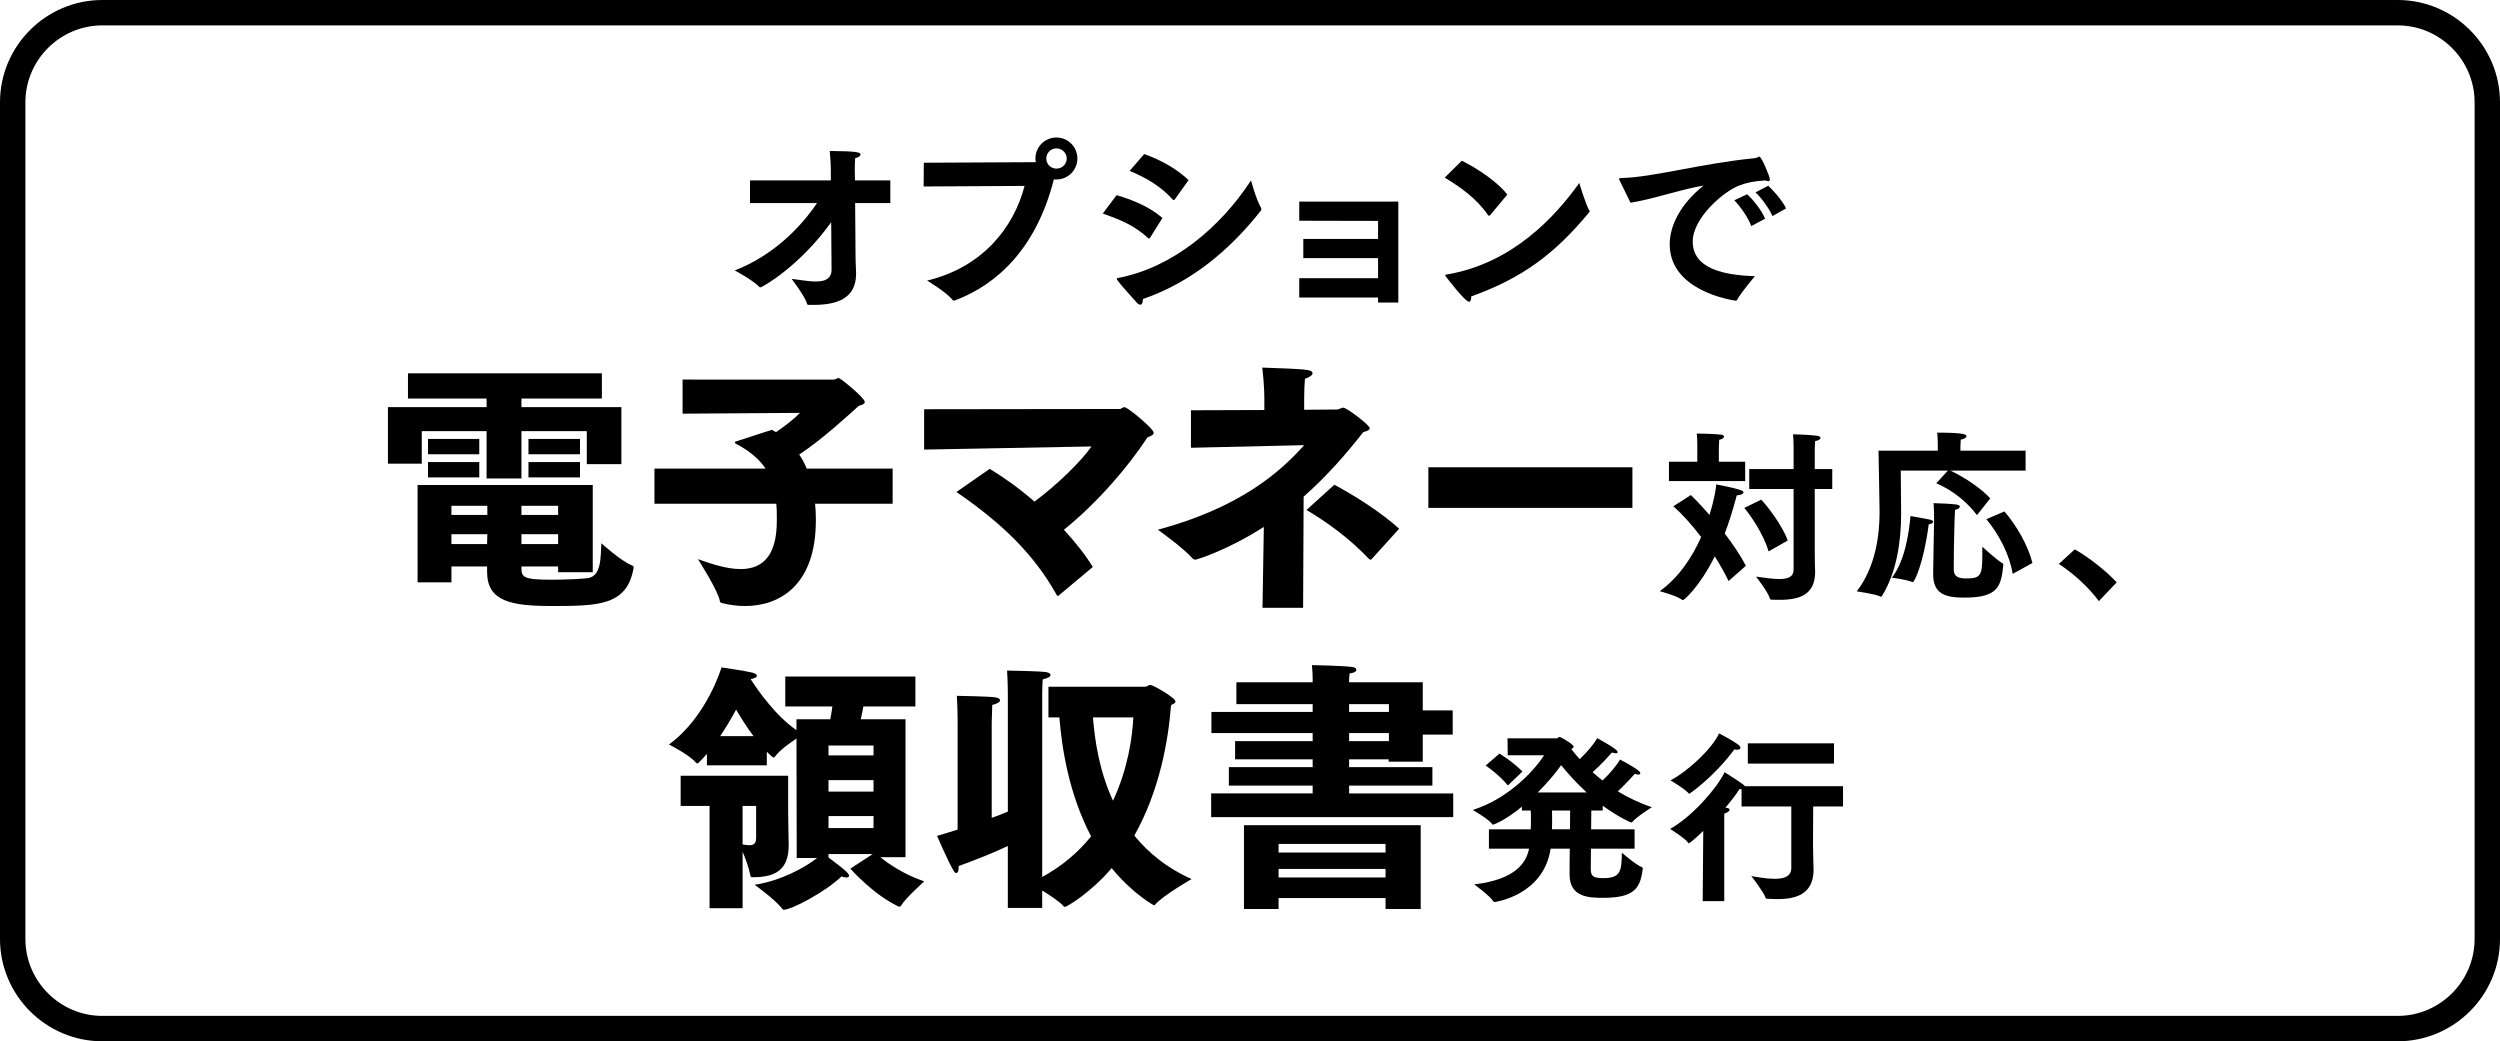
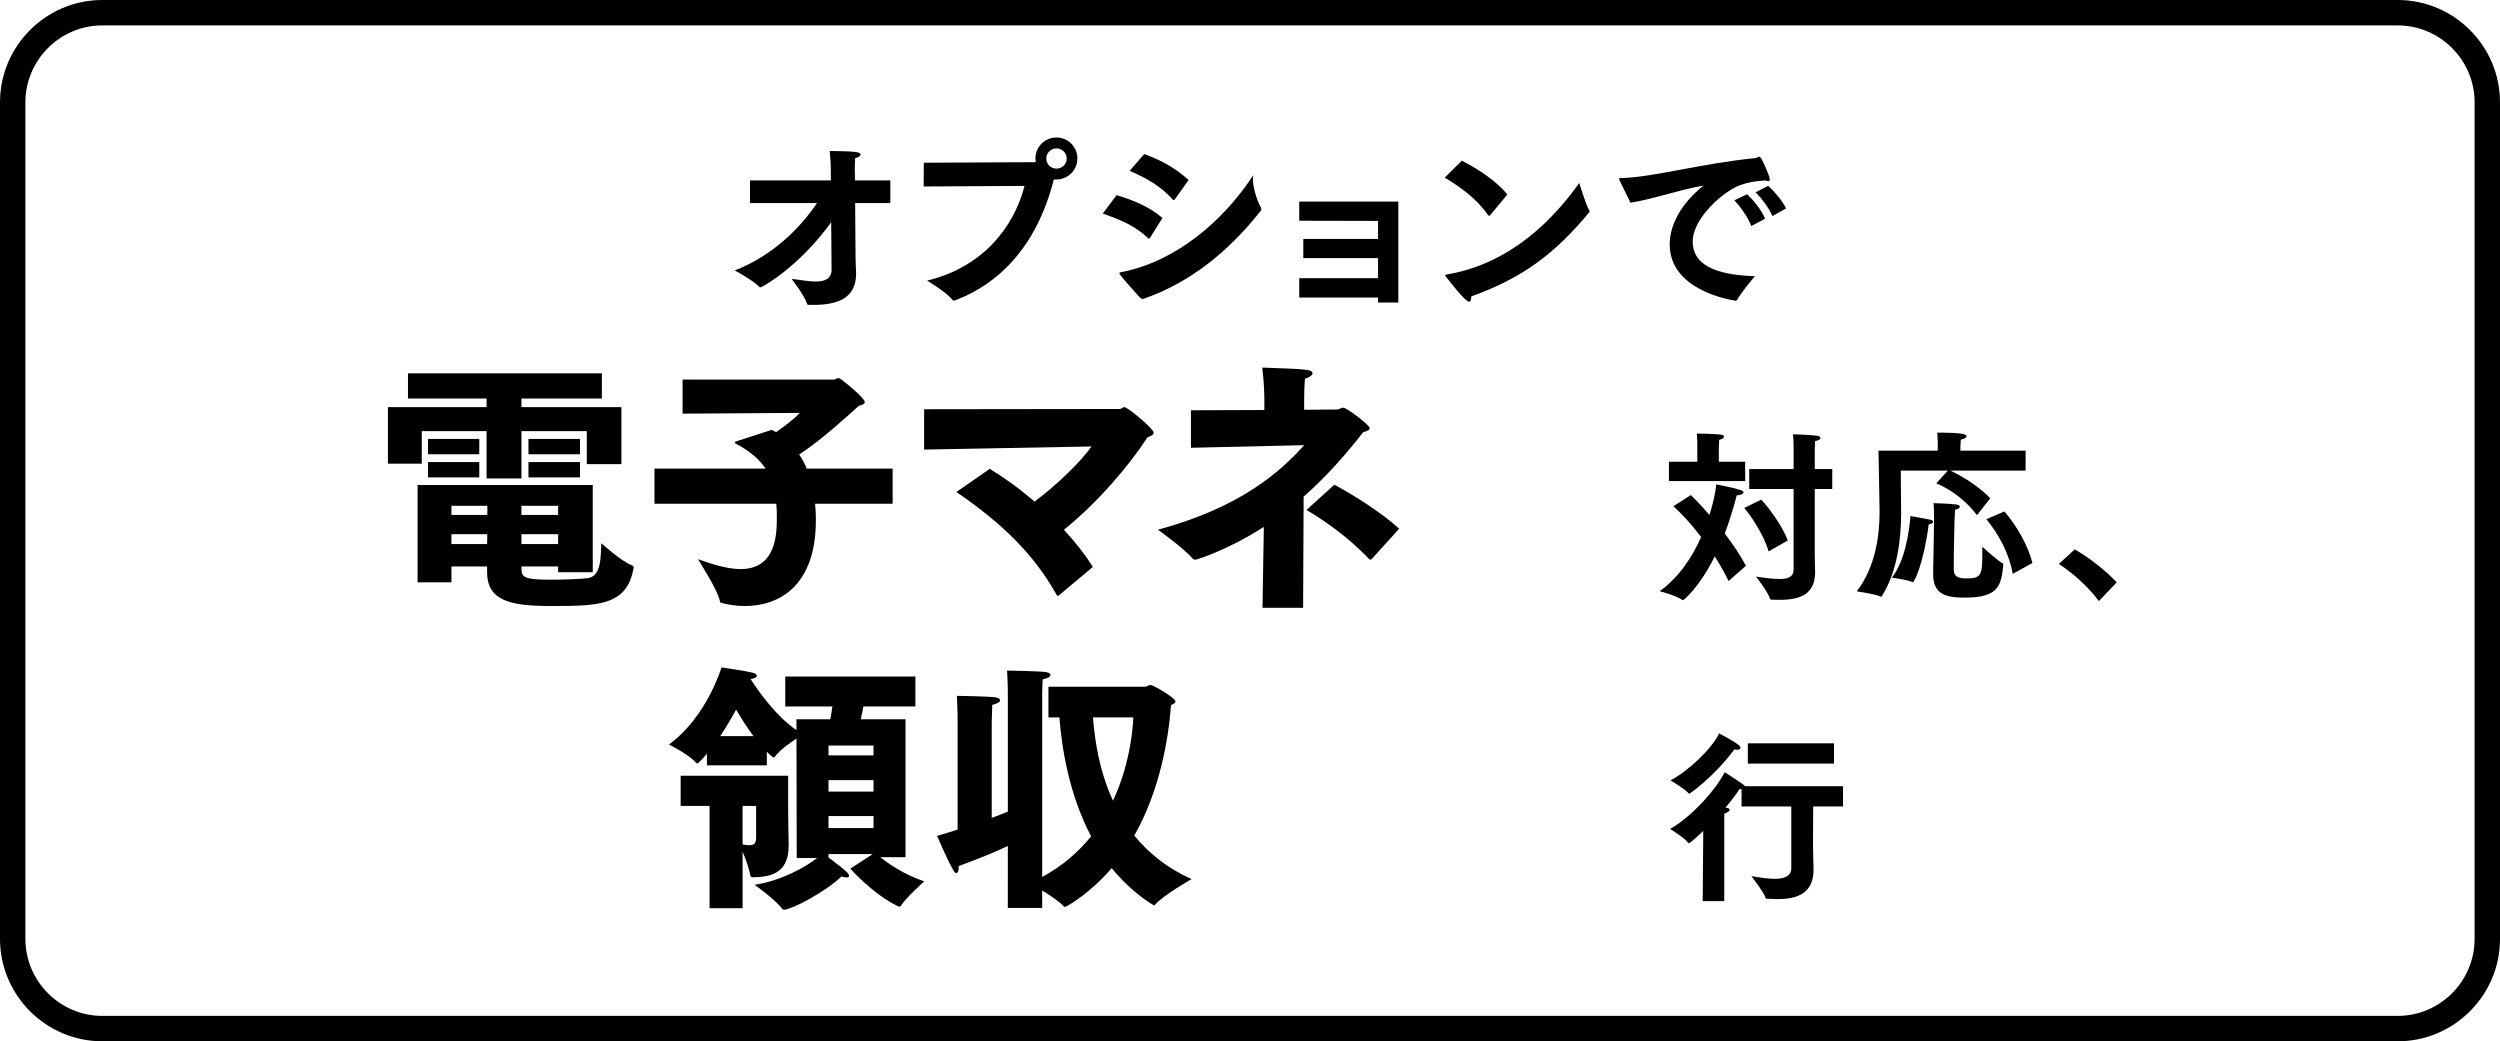
<svg xmlns="http://www.w3.org/2000/svg" version="1.1" id="レイヤー_1" x="0px" y="0px" width="593.851px" height="247.348px" viewBox="-157.401 -65.56 593.851 247.348" enable-background="new -157.401 -65.56 593.851 247.348" xml:space="preserve">
  <g id="ヘッダー_xFF06_フッダー" display="none">
    <rect x="-899.649" y="-7565.175" display="inline" fill="#FFFFFF" width="1500.001" height="11744.635" />
  </g>
  <g id="写真2">
    <g>
      <path fill="none" stroke="#000000" stroke-width="6.033" stroke-linecap="round" stroke-linejoin="round" stroke-miterlimit="10" d="    M433.433,157.49c0,11.705-9.576,21.281-21.281,21.281h-545.255c-11.705,0-21.281-9.576-21.281-21.281V-41.263    c0-11.705,9.577-21.281,21.281-21.281h545.255c11.705,0,21.281,9.576,21.281,21.281V157.49L433.433,157.49z" />
    </g>
  </g>
  <g id="文字">
    <g>
      <g>
        <path d="M-65.255,31.156h23.434v-2.041h-18.672v-5.998h46.062v5.998h-19.104v2.041h23.741v13.54h-8.222v-7.852h-15.519v11.254     h-8.285V36.844h-15.395v7.729h-8.036V31.156H-65.255z M-58.209,49.641h41.612v20.714h-8.224v-1.361h-8.716v0.245     c0,2.289,0.309,2.906,7.169,2.906c3.277,0,7.113-0.186,8.596-0.37c3.216-0.495,3.031-4.824,3.216-8.286     c0,0,4.76,4.327,7.295,5.256c0.247,0.062,0.373,0.247,0.373,0.557c0,0.062,0,0.186-0.062,0.31     c-1.608,8.719-8.47,8.781-19.474,8.781c-9.708,0-15.273-1.177-15.273-8.102v-1.297h-8.468v3.771h-8.043V49.641z M-55.736,38.699     h12.182v3.647h-12.182V38.699z M-55.736,44.201h12.182v3.647h-12.182V44.201z M-41.639,56.753v-2.166h-8.531v2.166H-41.639z      M-41.7,63.678l0.061-2.351h-8.531v2.351H-41.7z M-24.821,56.753v-2.166h-8.716v2.166H-24.821z M-24.821,63.678v-2.351h-8.716     v2.351H-24.821z M-31.869,38.699h12.241v3.647h-12.241V38.699z M-31.869,44.201h12.241v3.647h-12.241V44.201z" />
        <path d="M-1.939,45.747h26.402c-1.424-2.099-3.649-4.14-7.112-5.934c-0.124-0.062-0.186-0.187-0.186-0.247     c0-0.127,0.062-0.185,0.186-0.247l8.594-2.783c0.371,0.188,0.68,0.372,0.991,0.557c2.165-1.484,4.388-3.215,5.686-4.576     L4.737,32.704v-8.101H40.66c0.371,0,0.743-0.37,1.175-0.37c0.372,0,6.182,4.699,6.182,5.688c0,0.495-0.617,0.68-1.421,0.927     c-2.72,2.415-8.534,7.854-14.158,11.563c0.743,1.051,1.298,2.166,1.793,3.34h20.404v8.346H36.21     c0.126,1.174,0.185,2.348,0.185,3.337c0,0.248,0,0.433,0,0.68c0,15.208-8.468,20.28-16.816,20.28     c-1.854,0-3.648-0.247-5.379-0.68c-0.431-0.125-0.557-0.125-0.616-0.557c-0.434-2.474-5.195-9.893-5.195-9.893     c3.277,1.174,6.926,2.351,10.143,2.351c4.758,0,8.594-2.599,8.594-11.437c0-0.127,0-0.312,0-0.495c0-1.174,0-2.349-0.126-3.587     H-1.939V45.747z" />
        <path d="M77.7,45.809c3.462,2.101,7.171,4.761,10.634,7.789c5.626-4.204,11.128-9.645,13.539-13.107l-39.755,0.744v-9.583     l46.496-0.062c0.372,0,0.619-0.432,1.113-0.432c0.743,0,6.925,5.131,6.925,6.06c0,0.433-0.435,0.742-1.483,1.112     c-4.514,6.924-11.933,15.581-19.847,21.946c2.719,2.97,5.131,5.998,6.863,8.841l-7.974,6.68     c-0.126,0.124-0.187,0.185-0.311,0.185c-0.125,0-0.247-0.061-0.311-0.245c-5.442-9.71-12.986-17.004-23.805-24.426L77.7,45.809z" />
        <path d="M142.809,59.598c-8.654,5.562-15.952,7.791-16.26,7.791c-0.246,0-0.431-0.062-0.557-0.188     c-2.473-2.781-8.346-6.925-8.346-6.925c19.907-5.376,29.246-13.97,34.745-20.091l-26.894,0.617v-8.905l17.436-0.06v-2.785     c0,0,0-3.275-0.493-7.295c10.508,0.37,11.93,0.433,11.93,1.359c0,0.434-0.678,0.931-1.796,1.299     c-0.12,1.236-0.183,3.215-0.183,4.946v2.413l7.789-0.062c0.559,0,0.989-0.433,1.483-0.433c0.865,0,6.306,4.142,6.306,4.884     c0,0.372-0.433,0.617-1.546,0.929c-4.143,5.316-8.778,10.572-14.157,15.333l-0.125,26.399h-9.645L142.809,59.598z      M159.563,49.581c4.701,2.531,10.946,6.428,15.396,10.448l-6.492,7.17c-0.125,0.126-0.186,0.188-0.308,0.188     c-0.127,0-0.25-0.062-0.374-0.188c-4.76-5.009-10.14-8.839-14.839-11.624L159.563,49.581z" />
-         <path d="M181.892,45.437h48.472v9.645h-48.472V45.437z" />
        <path d="M244.244,52.033c1.139,1.095,2.712,2.756,4.418,4.726c1.137-3.543,1.573-6.386,1.617-7.259c0,0,4.289,0.832,5.686,1.312     c0.528,0.174,0.79,0.393,0.79,0.611c0,0.308-0.569,0.611-1.617,0.698c-0.091,0.31-1.01,4.202-2.843,9.055     c1.966,2.581,3.803,5.294,5.027,7.656l-4.113,3.631c-0.918-1.925-2.058-3.893-3.279-5.86c-3.72,7.432-7.349,10.41-7.569,10.41     c-0.043,0-0.087-0.044-0.174-0.088c-1.401-1.006-5.337-2.058-5.337-2.058c4.639-3.325,7.785-8.222,9.843-12.857     c-2.232-2.933-4.55-5.512-6.605-7.308L244.244,52.033z M239.04,44.115h6.737v-3.146c0,0,0-0.222,0-0.528     c0-0.657,0-1.835-0.133-3.018c0,0,4.027,0.043,5.819,0.264c0.395,0.044,0.656,0.218,0.656,0.48c0,0.262-0.308,0.569-1.139,0.744     c-0.087,0.962-0.087,2.322-0.087,2.322v2.882h6.255v4.593H239.04V44.115z M260.955,53.129c1.27,1.268,5.027,6.079,6.299,9.708     l-4.551,2.581c-1.138-4.111-4.591-9.007-5.773-10.321L260.955,53.129z M268.652,50.592h-10.54v-4.726h10.54v-5.029     c0,0,0-1.881-0.131-3.236c0,0,3.937,0.089,5.728,0.351c0.526,0.087,0.788,0.264,0.788,0.524c0,0.262-0.438,0.611-1.27,0.746     c-0.088,1.006-0.088,2.358-0.088,2.358v4.288h4.157v4.726h-4.157v15.482c0,2.146,0.088,3.808,0.088,4.111     c0,0.046,0,0.046,0,0.087c0,5.296-3.454,6.65-8.396,6.65c-0.656,0-1.313,0-2.014-0.043c-0.175,0-0.262-0.09-0.306-0.221     c-0.523-1.708-3.325-5.25-3.325-5.25c2.145,0.306,4.069,0.569,5.556,0.569c2.101,0,3.368-0.525,3.368-2.231V50.592H268.652z" />
        <path d="M302.896,41.495v-1.488c0,0,0-1.704-0.134-2.797c6.04,0,6.958,0.393,6.958,0.831c0,0.306-0.438,0.657-1.358,0.831     c-0.044,0.657-0.088,1.663-0.088,1.663v0.962h15.487v4.724h-17.89c3.762,1.75,7.61,4.505,9.489,6.604l-3.146,3.98     c-2.187-2.885-5.466-5.773-9.668-7.567l2.756-3.018h-11.197c0,0,0.087,8.442,0.087,10.235c0,6.255-0.962,13.82-4.552,19.554     c-0.043,0.131-0.087,0.175-0.174,0.175c-0.044,0-0.088,0-0.175-0.046c-1.31-0.613-5.641-1.225-5.641-1.225     c4.464-5.773,5.424-13.342,5.424-18.808c0-2.01-0.262-14.608-0.262-14.608h14.083V41.495z M296.422,57.024     c0,0,3.59,0.611,4.55,0.831c0.611,0.129,0.831,0.349,0.831,0.524c0,0.308-0.569,0.569-1.05,0.61     c-1.27,9.581-3.453,13.737-3.764,13.737c-0.043,0-0.087,0-0.174-0.045c-1.396-0.569-4.375-0.963-4.812-1.006     C295.108,67.564,296.025,61.219,296.422,57.024z M302.021,57.765c0,0,0-2.714-0.131-3.807c1.134,0,4.285,0.174,5.334,0.31     c0.659,0.087,0.919,0.305,0.919,0.521c0,0.31-0.48,0.659-1.137,0.746c-0.044,0.657-0.131,2.359-0.131,2.885     c0,0-0.175,5.992-0.175,10.104c0,0.396,0,0.788,0,1.137c0,1.096,0.306,2.187,2.843,2.187c3.454,0,3.938-0.569,3.938-5.466     c0-0.613,0-1.313,0-2.058c0,0,3.5,3.194,4.766,3.896c0.175,0.087,0.218,0.128,0.218,0.305c0,0.046,0,0.088,0,0.134     c-0.523,5.074-1.222,7.743-9.227,7.743c-4.375,0-7.437-0.79-7.437-5.512c0-0.087,0-0.177,0-0.264L302.021,57.765z      M318.729,55.928c2.93,3.366,5.686,8.267,6.65,12.245l-4.681,2.583c-0.787-4.681-3.238-9.319-6.256-12.991L318.729,55.928z" />
        <path d="M335.433,64.937c3.151,1.75,7.308,4.986,9.977,7.829l-4.244,4.464c-2.535-3.412-5.948-6.474-9.493-8.835L335.433,64.937z     " />
        <path d="M31.794,109.865c-1.545,1.05-3.956,2.719-5.13,4.327c-0.124,0.125-0.186,0.185-0.311,0.185     c-0.246,0-1.36-1.111-1.608-1.359v3.214H10.524v-2.717c-0.928,1.05-2.039,2.284-2.286,2.284c-0.125,0-0.187-0.123-0.372-0.245     c-1.545-1.854-6.368-4.267-6.368-4.267c9.026-6.553,12.488-18.304,12.488-18.304s5.629,0.805,7.359,1.239     c0.679,0.185,1.048,0.432,1.048,0.741s-0.493,0.617-1.482,0.805c1.67,2.598,5.812,8.592,10.88,12.116v-2.596h8.039     c0.185-0.989,0.37-2.041,0.494-3.03H29.131v-7.109h30.913v7.109H47.679c-0.186,0.989-0.371,2.1-0.617,3.03h10.633v32.766h-5.997     c1.794,1.424,5.378,4.021,10.449,5.75c0,0-4.575,4.08-5.503,5.751c-0.062,0.185-0.248,0.247-0.433,0.247     c-0.061,0-0.187,0-0.247-0.062c-5.997-2.845-11.376-8.965-11.376-8.965l5.316-3.463H39.396v0.805     c4.758,3.524,4.884,4.021,4.884,4.327c0,0.31-0.185,0.434-0.619,0.434c-0.246,0-0.679-0.062-1.175-0.247     c-3.708,3.587-11.809,7.914-13.724,7.914c-0.126,0-0.185-0.061-0.311-0.188c-1.794-2.348-6.614-5.748-6.614-5.748     c6.058-0.864,12.117-4.142,14.839-6.365h-4.824L31.794,109.865z M11.146,125.878H4.282v-7.174h25.534v8.288     c0,2.845,0.125,6.553,0.125,7.914c0,0.122,0,0.247,0,0.31c0,5.936-3.215,7.604-8.592,7.604c-0.311,0-0.435-0.061-0.494-0.372     c-0.435-2.164-1.237-4.202-1.856-5.687v13.415h-7.851v-24.299H11.146z M21.594,109.306c-1.547-2.039-2.969-4.327-4.143-6.306     c-1.049,1.979-2.35,4.142-3.769,6.306H21.594z M22.211,125.878h-3.215v9.148c0.681,0.127,1.176,0.188,1.608,0.188     c1.296,0,1.606-0.619,1.606-1.914V125.878z M50.096,113.883v-2.351H39.402v2.351H50.096z M50.096,122.475v-2.72H39.402v2.72     H50.096z M50.096,131.132v-2.843H39.402v2.843H50.096z" />
        <path d="M82.005,135.4c-3.152,1.482-6.925,3.03-11.686,4.76c0,0.124,0,0.247,0,0.37c0,0.866-0.246,1.299-0.555,1.299     c-0.188,0-0.435-0.186-0.682-0.617c-1.421-2.413-3.894-8.224-3.894-8.224c1.73-0.493,3.337-0.989,4.884-1.482v-25.41     c0,0,0-3.588-0.185-6.37c0,0,7.914,0.127,9.211,0.372c0.68,0.124,1.052,0.372,1.052,0.68c0,0.372-0.558,0.804-1.856,1.111     c-0.061,1.547-0.124,4.267-0.124,4.267v22.566c1.421-0.493,2.718-1.052,3.833-1.482V99.6c0,0,0-3.215-0.185-5.873     c0,0,7.974,0.123,9.272,0.37c0.679,0.125,1.052,0.37,1.052,0.678c0,0.374-0.558,0.744-1.856,1.052     c-0.124,1.668-0.124,3.836-0.124,3.836v43.091c4.884-2.656,8.655-5.994,11.624-9.644c-5.316-10.077-6.987-21.206-7.544-28.256     h-2.597v-7.295h23.001c0.432,0,0.804-0.432,1.236-0.432c0.558,0,5.936,3.03,5.936,3.957c0,0.369-0.494,0.557-1.052,0.862     c-0.617,8.288-2.719,20.344-8.719,30.979c3.34,4.079,7.73,7.729,13.605,10.324c0,0-6.616,3.772-8.595,5.998     c-0.124,0.185-0.247,0.245-0.309,0.245c-0.125,0-5.196-2.843-10.08-8.839c-4.945,5.809-10.634,9.211-11.128,9.211     c-0.124,0-0.246-0.061-0.37-0.245c-0.804-0.931-3.092-2.473-5.009-3.649v4.142h-8.162V135.4H82.005z M102.223,104.854     c0.432,5.441,1.482,12.737,4.76,19.785c3.647-7.789,4.638-15.519,4.825-19.785H102.223z" />
-         <path d="M130.296,122.912h24.113v-1.855h-19.907v-4.39h19.907v-1.855h-18.424v-4.325h18.424v-1.916h-24.051v-5.011h24.051v-1.854     h-18.116v-5.193h18.116v-0.865c0,0,0-1.481-0.187-3.215c0,0,7.174,0.123,9.522,0.433c0.682,0.062,1.052,0.372,1.052,0.678     c0,0.374-0.493,0.744-1.609,0.866c-0.122,0.864-0.122,1.669-0.122,1.669v0.433h17.496v6.677h7.112v5.751h-7.112v6.43h-8.099     v-0.559h-9.397v1.855h19.785v4.39h-19.785v1.855h24.731v5.626h-57.502v-5.624H130.296z M138.09,130.452h41.981v19.905h-8.346     v-2.596h-25.413v2.596h-8.221v-19.905H138.09z M171.722,136.944v-2.04h-25.411v2.04H171.722z M171.722,142.88v-2.04h-25.411v2.04     H171.722z M172.523,103.557v-1.854h-9.456v1.854H172.523z M172.523,110.484v-1.916h-9.456v1.916H172.523z" />
-         <path d="M196.282,131.433h9.93c0.044-0.788,0.044-1.619,0.044-2.363c0-0.785,0-1.488-0.044-2.099h-2.1v-0.919     c-3.761,3.15-6.691,4.285-6.866,4.285c-0.046,0-0.133-0.041-0.22-0.175c-0.963-1.268-4.594-3.322-4.594-3.322     c8.879-2.8,15.093-9.974,16.928-12.989h-8.616l-0.044-4.025h11.722c0.175,0,0.437-0.352,0.656-0.352     c0.175,0,3.325,1.75,3.325,2.317c0,0.177-0.133,0.396-0.569,0.571c0.611,0.788,1.268,1.573,2.012,2.406     c1.619-1.529,3.367-3.543,4.152-4.987c0,0,3.284,1.748,4.464,2.756c0.262,0.22,0.396,0.438,0.396,0.569     c0,0.175-0.131,0.262-0.437,0.262c-0.221,0-0.523-0.042-0.921-0.175c0,0-2.317,2.669-4.591,4.681     c0.744,0.656,1.529,1.313,2.361,1.97c1.616-1.533,3.366-3.587,4.154-4.987c0,0,3.281,1.706,4.416,2.668     c0.262,0.219,0.395,0.437,0.395,0.611s-0.174,0.308-0.481,0.308c-0.217,0-0.482-0.087-0.832-0.175c0,0-1.968,2.23-4.023,4.154     c2.405,1.444,5.073,2.756,8.091,3.764c0,0-3.589,2.23-4.637,3.5c-0.087,0.087-0.175,0.133-0.22,0.133     c-0.175,0-2.71-1.049-6.821-3.979v1.137H220.6l-0.044,4.462h10.323v4.591h-10.366c-0.044,2.669-0.044,4.813-0.044,4.942     c0.044,1.662,0.654,2.058,3.018,2.058c4.152,0,4.287-1.794,4.375-6.038c0,0,3.018,2.671,4.765,3.454     c0.175,0.088,0.221,0.134,0.221,0.263c0,0.045-0.046,0.133-0.046,0.222c-0.569,4.55-2.054,6.779-9.358,6.779     c-3.456,0-8.008-0.131-8.008-5.551c0-0.964,0-3.414,0.046-6.127h-4.549c-1.661,11.11-13.21,12.686-13.341,12.686     c-0.087,0-0.174-0.045-0.262-0.174c-0.964-1.444-4.551-4.026-4.551-4.026c10.149-1.18,12.424-5.424,13.034-8.485h-9.535v-4.599     H196.282z M198.775,113.454c0,0,2.71,1.532,5.466,4.244l-3.454,3.323c-2.36-2.843-5.291-4.727-5.291-4.727L198.775,113.454z      M219.509,122.685c-2.448-2.231-4.46-4.505-6.079-6.476c-1.398,1.971-3.323,4.244-5.556,6.476H219.509z M215.526,131.433     l0.046-4.464h-4.327c0.044,0.571,0.044,1.312,0.044,2.099c0,0.746,0,1.575-0.044,2.363h4.281V131.433z" />
        <path d="M247.192,131.826c-2.758,2.625-3.366,2.931-3.41,2.931c-0.046,0-0.133-0.042-0.179-0.131     c-0.698-1.05-4.285-3.282-4.285-3.282c5.378-3.018,11.154-9.753,12.947-13.471c0,0,3.06,1.924,4.373,2.887     c0.222,0.174,0.353,0.306,0.484,0.437h23.27v4.812h-7.087l-0.043,9.056c0,2.009,0.131,5.16,0.131,5.947c0,5.773-4.065,7-8.571,7     c-0.787,0-1.621-0.046-2.406-0.088c-0.262,0-0.35,0-0.437-0.264c-0.35-1.224-3.371-5.118-3.371-5.118     c1.75,0.31,3.808,0.656,5.556,0.656c2.233,0,3.938-0.567,3.938-2.581v-0.042v-14.566h-11.81v-4.066     c-0.133,0-0.308-0.046-0.483-0.088c-0.742,1.181-1.923,2.756-3.367,4.46h0.044c0.702,0,0.964,0.262,0.964,0.484     c0,0.306-0.484,0.657-1.27,0.919v20.775h-5.119L247.192,131.826z M255.416,111.268c0.437,0.31,0.611,0.571,0.611,0.787     c0,0.308-0.308,0.482-0.785,0.482c-0.221,0-0.441-0.044-0.659-0.088c-4.898,6.605-10.626,10.541-10.713,10.541     c-0.046,0-0.134-0.043-0.18-0.131c-0.829-1.006-4.285-3.061-4.285-3.061c4.023-2.058,9.885-7.48,11.547-11.152     C250.954,108.645,254.062,110.262,255.416,111.268z M257.779,111.006h20.469v4.813h-20.469V111.006z" />
      </g>
    </g>
    <g>
      <g>
        <path d="M20.755-22.702h19.202v-2.275c0-1.268-0.044-2.405-0.261-4.724c5.599,0.087,7.305,0.175,7.305,0.832     c0,0.349-0.483,0.744-1.27,0.875c-0.087,1.049-0.087,2.535-0.087,2.535l0.045,2.758h8.397v5.376h-8.354l0.087,11.985     c0,2.188,0.132,4.028,0.132,4.418c0,0.133,0,0.308,0,0.438c0,6.079-4.942,7.349-10.147,7.349c-0.351,0-0.745,0-1.096,0     c-0.219,0-0.349-0.046-0.394-0.264c-0.613-1.968-3.675-5.904-3.675-5.904c1.575,0.133,3.85,0.611,5.729,0.611     c2.099,0,3.762-0.57,3.762-2.843c0,0-0.044-5.027-0.087-11.241C32.476-2.234,23.641,2.708,23.203,2.708     c-0.087,0-0.174-0.043-0.306-0.174c-1.401-1.488-5.688-3.849-5.774-3.849c8.922-3.456,15.483-9.976,19.553-16.011H20.753v-5.376     H20.755z" />
        <path d="M62.044-26.905l26.375-0.131c0.087,0,0.132,0,0.221-0.046c-0.045-0.264-0.087-0.525-0.087-0.831     c0-2.756,2.231-4.986,4.987-4.986s4.986,2.23,4.986,4.986s-2.23,4.985-4.986,4.985h-0.613     C88.772-6.611,79.498,2.006,69.525,5.768c-0.132,0.043-0.219,0.087-0.307,0.087c-0.132,0-0.262-0.045-0.396-0.22     c-1.31-1.706-5.99-4.549-5.99-4.549c13.122-3.148,20.603-12.596,23.139-22.482l-23.971,0.133L62.044-26.905z M93.538-25.506     c1.356,0,2.449-1.047,2.449-2.404c0-1.312-1.096-2.404-2.449-2.404c-1.313,0-2.407,1.093-2.407,2.404     C91.131-26.553,92.224-25.506,93.538-25.506z" />
-         <path d="M107.836-19.204c4.024,1.18,7.917,2.843,10.892,5.422l-2.93,4.68c-0.09,0.131-0.132,0.218-0.264,0.218     c-0.045,0-0.132-0.042-0.219-0.131c-3.192-2.887-6.035-4.154-10.762-5.817L107.836-19.204z M142.129-16.231     c0.087,0.131,0.087,0.262,0.087,0.349c0,0.175-0.043,0.308-0.174,0.438C134.735-6.17,125.506,1.57,114.09,5.464     c0,0.873-0.22,1.355-0.612,1.355c-0.262,0-0.571-0.172-0.92-0.569c-1.007-1.181-3.763-4.111-4.55-5.291     c-0.087-0.131-0.132-0.221-0.132-0.262c0-0.174,0.219-0.22,0.483-0.262c12.813-2.494,24.1-11.939,31.406-23.137     C139.767-22.702,140.946-18.244,142.129-16.231z M114.397-28.96c4.067,1.442,7.61,3.454,10.541,6.168l-3.237,4.547     c-0.132,0.131-0.219,0.22-0.306,0.22c-0.09,0-0.132-0.043-0.222-0.131c-2.843-3.148-6.123-5.073-10.236-6.823L114.397-28.96z" />
+         <path d="M107.836-19.204c4.024,1.18,7.917,2.843,10.892,5.422l-2.93,4.68c-0.09,0.131-0.132,0.218-0.264,0.218     c-0.045,0-0.132-0.042-0.219-0.131c-3.192-2.887-6.035-4.154-10.762-5.817L107.836-19.204z M142.129-16.231     c0.087,0.131,0.087,0.262,0.087,0.349c0,0.175-0.043,0.308-0.174,0.438C134.735-6.17,125.506,1.57,114.09,5.464     c-0.262,0-0.571-0.172-0.92-0.569c-1.007-1.181-3.763-4.111-4.55-5.291     c-0.087-0.131-0.132-0.221-0.132-0.262c0-0.174,0.219-0.22,0.483-0.262c12.813-2.494,24.1-11.939,31.406-23.137     C139.767-22.702,140.946-18.244,142.129-16.231z M114.397-28.96c4.067,1.442,7.61,3.454,10.541,6.168l-3.237,4.547     c-0.132,0.131-0.219,0.22-0.306,0.22c-0.09,0-0.132-0.043-0.222-0.131c-2.843-3.148-6.123-5.073-10.236-6.823L114.397-28.96z" />
        <path d="M151.222,0.522h18.721v-4.766h-17.757v-4.553h17.757v-4.286l-18.721-0.043v-4.551h23.536V6.296h-4.815V5.115h-18.721     V0.522L151.222,0.522z" />
        <path d="M189.842-27.385c3.805,1.922,8.394,4.94,10.803,8.045l-4.113,4.942c-0.087,0.046-0.131,0.087-0.22,0.087     c-0.088,0-0.175-0.042-0.263-0.175c-2.668-3.892-6.604-6.692-10.278-8.878L189.842-27.385z M220.111-15.576     c0.043,0.087,0.087,0.174,0.087,0.262s-0.046,0.131-0.133,0.22c-8.093,9.799-15.878,15.616-27.994,19.945     c0,0.045,0,0.087,0,0.176c0,0.611-0.175,1.095-0.523,1.095c-0.921,0-5.204-5.601-5.47-5.95c-0.132-0.133-0.175-0.262-0.175-0.351     c0-0.087,0.087-0.131,0.354-0.175c15.611-2.623,25.76-13.733,31.489-21.741C217.746-22.094,219.234-17.064,220.111-15.576z" />
        <path d="M227.41-22.53c-0.133-0.26-0.221-0.435-0.221-0.524c0-0.175,0.175-0.22,0.569-0.22     c7.349-0.131,19.332-3.543,31.798-4.724c0.177,0,0.351-0.087,0.481-0.176c0.175-0.087,0.35-0.175,0.482-0.175     c0.525,0,2.494,4.726,2.494,5.424c0,0.262-0.131,0.395-0.35,0.395c-0.174,0-0.437-0.085-0.698-0.173     c-2.887,0.173-4.68,0.609-6.168,1.181c-3.806,1.442-11.11,7.741-11.11,13.34c0,6.474,7.479,8.005,14.785,8.224     c0,0-3.238,3.761-4.244,5.642c-0.088,0.131-0.175,0.175-0.262,0.175c-0.046,0-0.088,0-0.133,0     c-1.225-0.175-15.614-2.45-15.614-13.384c0-4.506,2.62-9.625,8.045-13.956c-5.902,1.008-12.114,3.282-17.362,4.067L227.41-22.53z      M257.632-19.423c1.139,1.047,3.458,3.761,4.244,5.817l-3.28,1.748c-0.698-1.968-2.581-4.636-4.025-6.125L257.632-19.423z      M262.622-21.437c1.049,0.919,3.366,3.5,4.241,5.376l-3.237,1.837c-0.744-1.748-2.582-4.329-4.028-5.639L262.622-21.437z" />
      </g>
    </g>
  </g>
  <g id="プルダウン" display="none">
</g>
</svg>